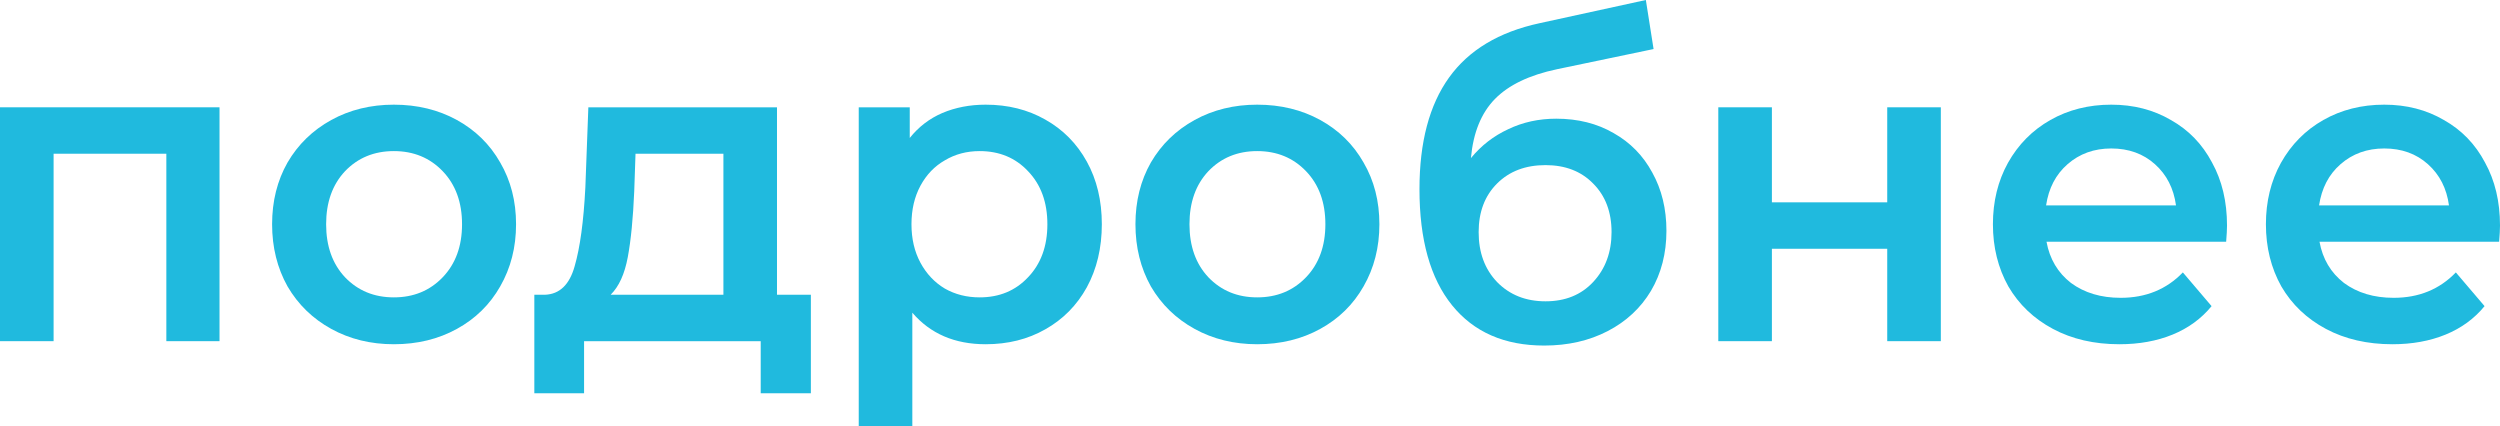
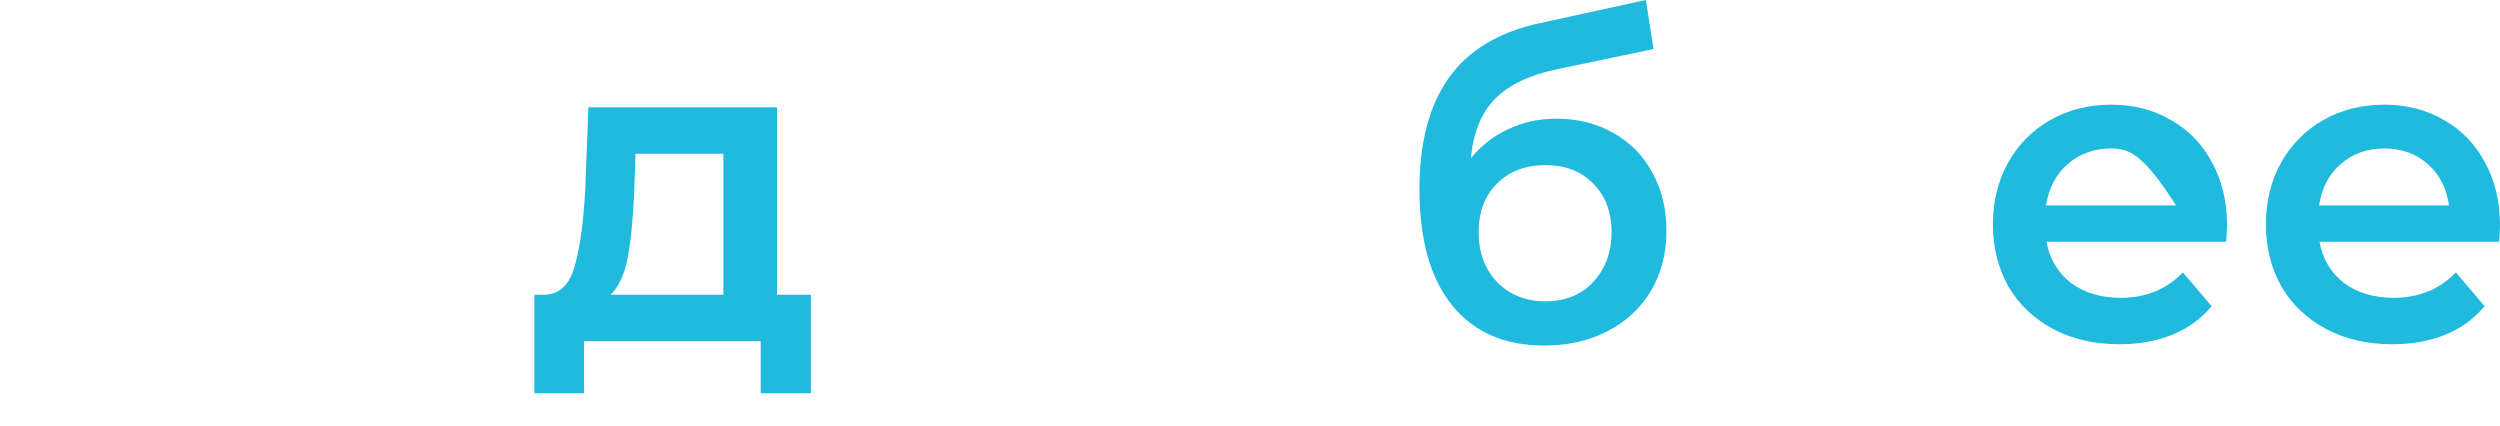
<svg xmlns="http://www.w3.org/2000/svg" width="352" height="60" viewBox="0 0 352 60" fill="none">
-   <path d="M30.908 15.108V48.037H23.422V21.644H7.546V48.037H0V15.108H30.908Z" fill="#20BADE" />
-   <path d="M55.456 48.469C52.197 48.469 49.259 47.749 46.643 46.31C44.027 44.871 41.975 42.878 40.486 40.329C39.037 37.739 38.312 34.82 38.312 31.573C38.312 28.325 39.037 25.427 40.486 22.878C41.975 20.329 44.027 18.335 46.643 16.896C49.259 15.457 52.197 14.738 55.456 14.738C58.757 14.738 61.715 15.457 64.33 16.896C66.946 18.335 68.979 20.329 70.427 22.878C71.916 25.427 72.661 28.325 72.661 31.573C72.661 34.82 71.916 37.739 70.427 40.329C68.979 42.878 66.946 44.871 64.33 46.31C61.715 47.749 58.757 48.469 55.456 48.469ZM55.456 41.87C58.233 41.87 60.527 40.925 62.338 39.034C64.149 37.143 65.055 34.656 65.055 31.573C65.055 28.489 64.149 26.002 62.338 24.111C60.527 22.22 58.233 21.274 55.456 21.274C52.68 21.274 50.386 22.22 48.575 24.111C46.804 26.002 45.919 28.489 45.919 31.573C45.919 34.656 46.804 37.143 48.575 39.034C50.386 40.925 52.68 41.87 55.456 41.87Z" fill="#20BADE" />
  <path d="M114.17 41.501V55.375H107.108V48.037H82.237V55.375H75.234V41.501H76.743C78.796 41.418 80.184 40.082 80.909 37.492C81.673 34.861 82.176 31.161 82.418 26.393L82.84 15.108H109.401V41.501H114.17ZM89.299 26.948C89.138 30.73 88.837 33.813 88.394 36.197C87.951 38.582 87.146 40.349 85.979 41.501H101.856V21.644H89.481L89.299 26.948Z" fill="#20BADE" />
-   <path d="M138.778 14.738C141.917 14.738 144.714 15.437 147.169 16.834C149.664 18.232 151.616 20.206 153.025 22.754C154.433 25.303 155.138 28.242 155.138 31.573C155.138 34.902 154.433 37.862 153.025 40.452C151.616 43.001 149.664 44.974 147.169 46.372C144.714 47.77 141.917 48.469 138.778 48.469C134.432 48.469 130.991 46.989 128.456 44.029V60H120.91V15.108H128.093V19.424C129.341 17.862 130.87 16.691 132.681 15.91C134.532 15.129 136.565 14.738 138.778 14.738ZM137.933 41.87C140.71 41.87 142.984 40.925 144.754 39.034C146.565 37.143 147.471 34.656 147.471 31.573C147.471 28.489 146.565 26.002 144.754 24.111C142.984 22.22 140.71 21.274 137.933 21.274C136.122 21.274 134.492 21.706 133.043 22.569C131.595 23.392 130.448 24.584 129.602 26.146C128.757 27.708 128.335 29.517 128.335 31.573C128.335 33.628 128.757 35.437 129.602 36.999C130.448 38.561 131.595 39.774 133.043 40.637C134.492 41.459 136.122 41.87 137.933 41.87Z" fill="#20BADE" />
-   <path d="M177.015 48.469C173.755 48.469 170.817 47.749 168.201 46.31C165.585 44.871 163.533 42.878 162.044 40.329C160.595 37.739 159.871 34.82 159.871 31.573C159.871 28.325 160.595 25.427 162.044 22.878C163.533 20.329 165.585 18.335 168.201 16.896C170.817 15.457 173.755 14.738 177.015 14.738C180.315 14.738 183.273 15.457 185.889 16.896C188.504 18.335 190.537 20.329 191.986 22.878C193.475 25.427 194.219 28.325 194.219 31.573C194.219 34.82 193.475 37.739 191.986 40.329C190.537 42.878 188.504 44.871 185.889 46.31C183.273 47.749 180.315 48.469 177.015 48.469ZM177.015 41.87C179.792 41.87 182.085 40.925 183.896 39.034C185.707 37.143 186.613 34.656 186.613 31.573C186.613 28.489 185.707 26.002 183.896 24.111C182.085 22.22 179.792 21.274 177.015 21.274C174.238 21.274 171.944 22.22 170.133 24.111C168.362 26.002 167.477 28.489 167.477 31.573C167.477 34.656 168.362 37.143 170.133 39.034C171.944 40.925 174.238 41.87 177.015 41.87Z" fill="#20BADE" />
  <path d="M219.119 16.711C222.178 16.711 224.874 17.39 227.208 18.746C229.543 20.062 231.354 21.912 232.641 24.296C233.969 26.68 234.634 29.414 234.634 32.497C234.634 35.663 233.909 38.479 232.46 40.946C231.012 43.371 228.979 45.262 226.363 46.619C223.747 47.975 220.769 48.654 217.429 48.654C211.835 48.654 207.509 46.763 204.45 42.98C201.392 39.198 199.862 33.751 199.862 26.639C199.862 20.021 201.251 14.779 204.028 10.915C206.805 7.05 211.05 4.502 216.765 3.268L231.736 0L232.823 6.906L219.24 9.743C215.336 10.565 212.419 11.963 210.487 13.936C208.555 15.91 207.428 18.684 207.106 22.261C208.555 20.493 210.306 19.137 212.358 18.191C214.411 17.204 216.664 16.711 219.119 16.711ZM217.61 42.425C220.387 42.425 222.621 41.521 224.311 39.712C226.041 37.862 226.907 35.519 226.907 32.682C226.907 29.846 226.041 27.564 224.311 25.838C222.621 24.111 220.387 23.248 217.61 23.248C214.793 23.248 212.519 24.111 210.789 25.838C209.058 27.564 208.193 29.846 208.193 32.682C208.193 35.56 209.058 37.903 210.789 39.712C212.56 41.521 214.833 42.425 217.61 42.425Z" fill="#20BADE" />
-   <path d="M241.937 15.108H249.483V28.489H265.722V15.108H273.268V48.037H265.722V35.026H249.483V48.037H241.937V15.108Z" fill="#20BADE" />
-   <path d="M313.564 31.757C313.564 32.292 313.523 33.052 313.443 34.039H288.149C288.592 36.465 289.739 38.397 291.59 39.836C293.482 41.233 295.816 41.932 298.593 41.932C302.134 41.932 305.052 40.74 307.346 38.356L311.39 43.104C309.942 44.871 308.11 46.208 305.897 47.112C303.684 48.016 301.188 48.469 298.412 48.469C294.87 48.469 291.751 47.749 289.055 46.31C286.358 44.871 284.266 42.878 282.777 40.329C281.328 37.739 280.603 34.82 280.603 31.573C280.603 28.366 281.308 25.488 282.716 22.939C284.165 20.349 286.157 18.335 288.693 16.896C291.228 15.457 294.085 14.738 297.265 14.738C300.404 14.738 303.201 15.457 305.656 16.896C308.151 18.294 310.082 20.288 311.451 22.878C312.859 25.427 313.564 28.386 313.564 31.757ZM297.265 20.904C294.85 20.904 292.798 21.644 291.107 23.124C289.457 24.563 288.451 26.495 288.089 28.921H306.38C306.058 26.537 305.072 24.604 303.422 23.124C301.772 21.644 299.72 20.904 297.265 20.904Z" fill="#20BADE" />
+   <path d="M313.564 31.757C313.564 32.292 313.523 33.052 313.443 34.039H288.149C288.592 36.465 289.739 38.397 291.59 39.836C293.482 41.233 295.816 41.932 298.593 41.932C302.134 41.932 305.052 40.74 307.346 38.356L311.39 43.104C309.942 44.871 308.11 46.208 305.897 47.112C303.684 48.016 301.188 48.469 298.412 48.469C294.87 48.469 291.751 47.749 289.055 46.31C286.358 44.871 284.266 42.878 282.777 40.329C281.328 37.739 280.603 34.82 280.603 31.573C280.603 28.366 281.308 25.488 282.716 22.939C284.165 20.349 286.157 18.335 288.693 16.896C291.228 15.457 294.085 14.738 297.265 14.738C300.404 14.738 303.201 15.457 305.656 16.896C308.151 18.294 310.082 20.288 311.451 22.878C312.859 25.427 313.564 28.386 313.564 31.757ZM297.265 20.904C294.85 20.904 292.798 21.644 291.107 23.124C289.457 24.563 288.451 26.495 288.089 28.921H306.38C301.772 21.644 299.72 20.904 297.265 20.904Z" fill="#20BADE" />
  <path d="M352 31.757C352 32.292 351.96 33.052 351.879 34.039H326.586C327.028 36.465 328.175 38.397 330.027 39.836C331.918 41.233 334.252 41.932 337.029 41.932C340.571 41.932 343.488 40.74 345.782 38.356L349.827 43.104C348.378 44.871 346.547 46.208 344.333 47.112C342.12 48.016 339.625 48.469 336.848 48.469C333.307 48.469 330.188 47.749 327.491 46.31C324.795 44.871 322.702 42.878 321.213 40.329C319.764 37.739 319.04 34.82 319.04 31.573C319.04 28.366 319.744 25.488 321.153 22.939C322.602 20.349 324.594 18.335 327.129 16.896C329.664 15.457 332.522 14.738 335.701 14.738C338.84 14.738 341.637 15.457 344.092 16.896C346.587 18.294 348.519 20.288 349.887 22.878C351.296 25.427 352 28.386 352 31.757ZM335.701 20.904C333.286 20.904 331.234 21.644 329.544 23.124C327.894 24.563 326.888 26.495 326.525 28.921H344.816C344.494 26.537 343.508 24.604 341.858 23.124C340.208 21.644 338.156 20.904 335.701 20.904Z" fill="#20BADE" />
</svg>